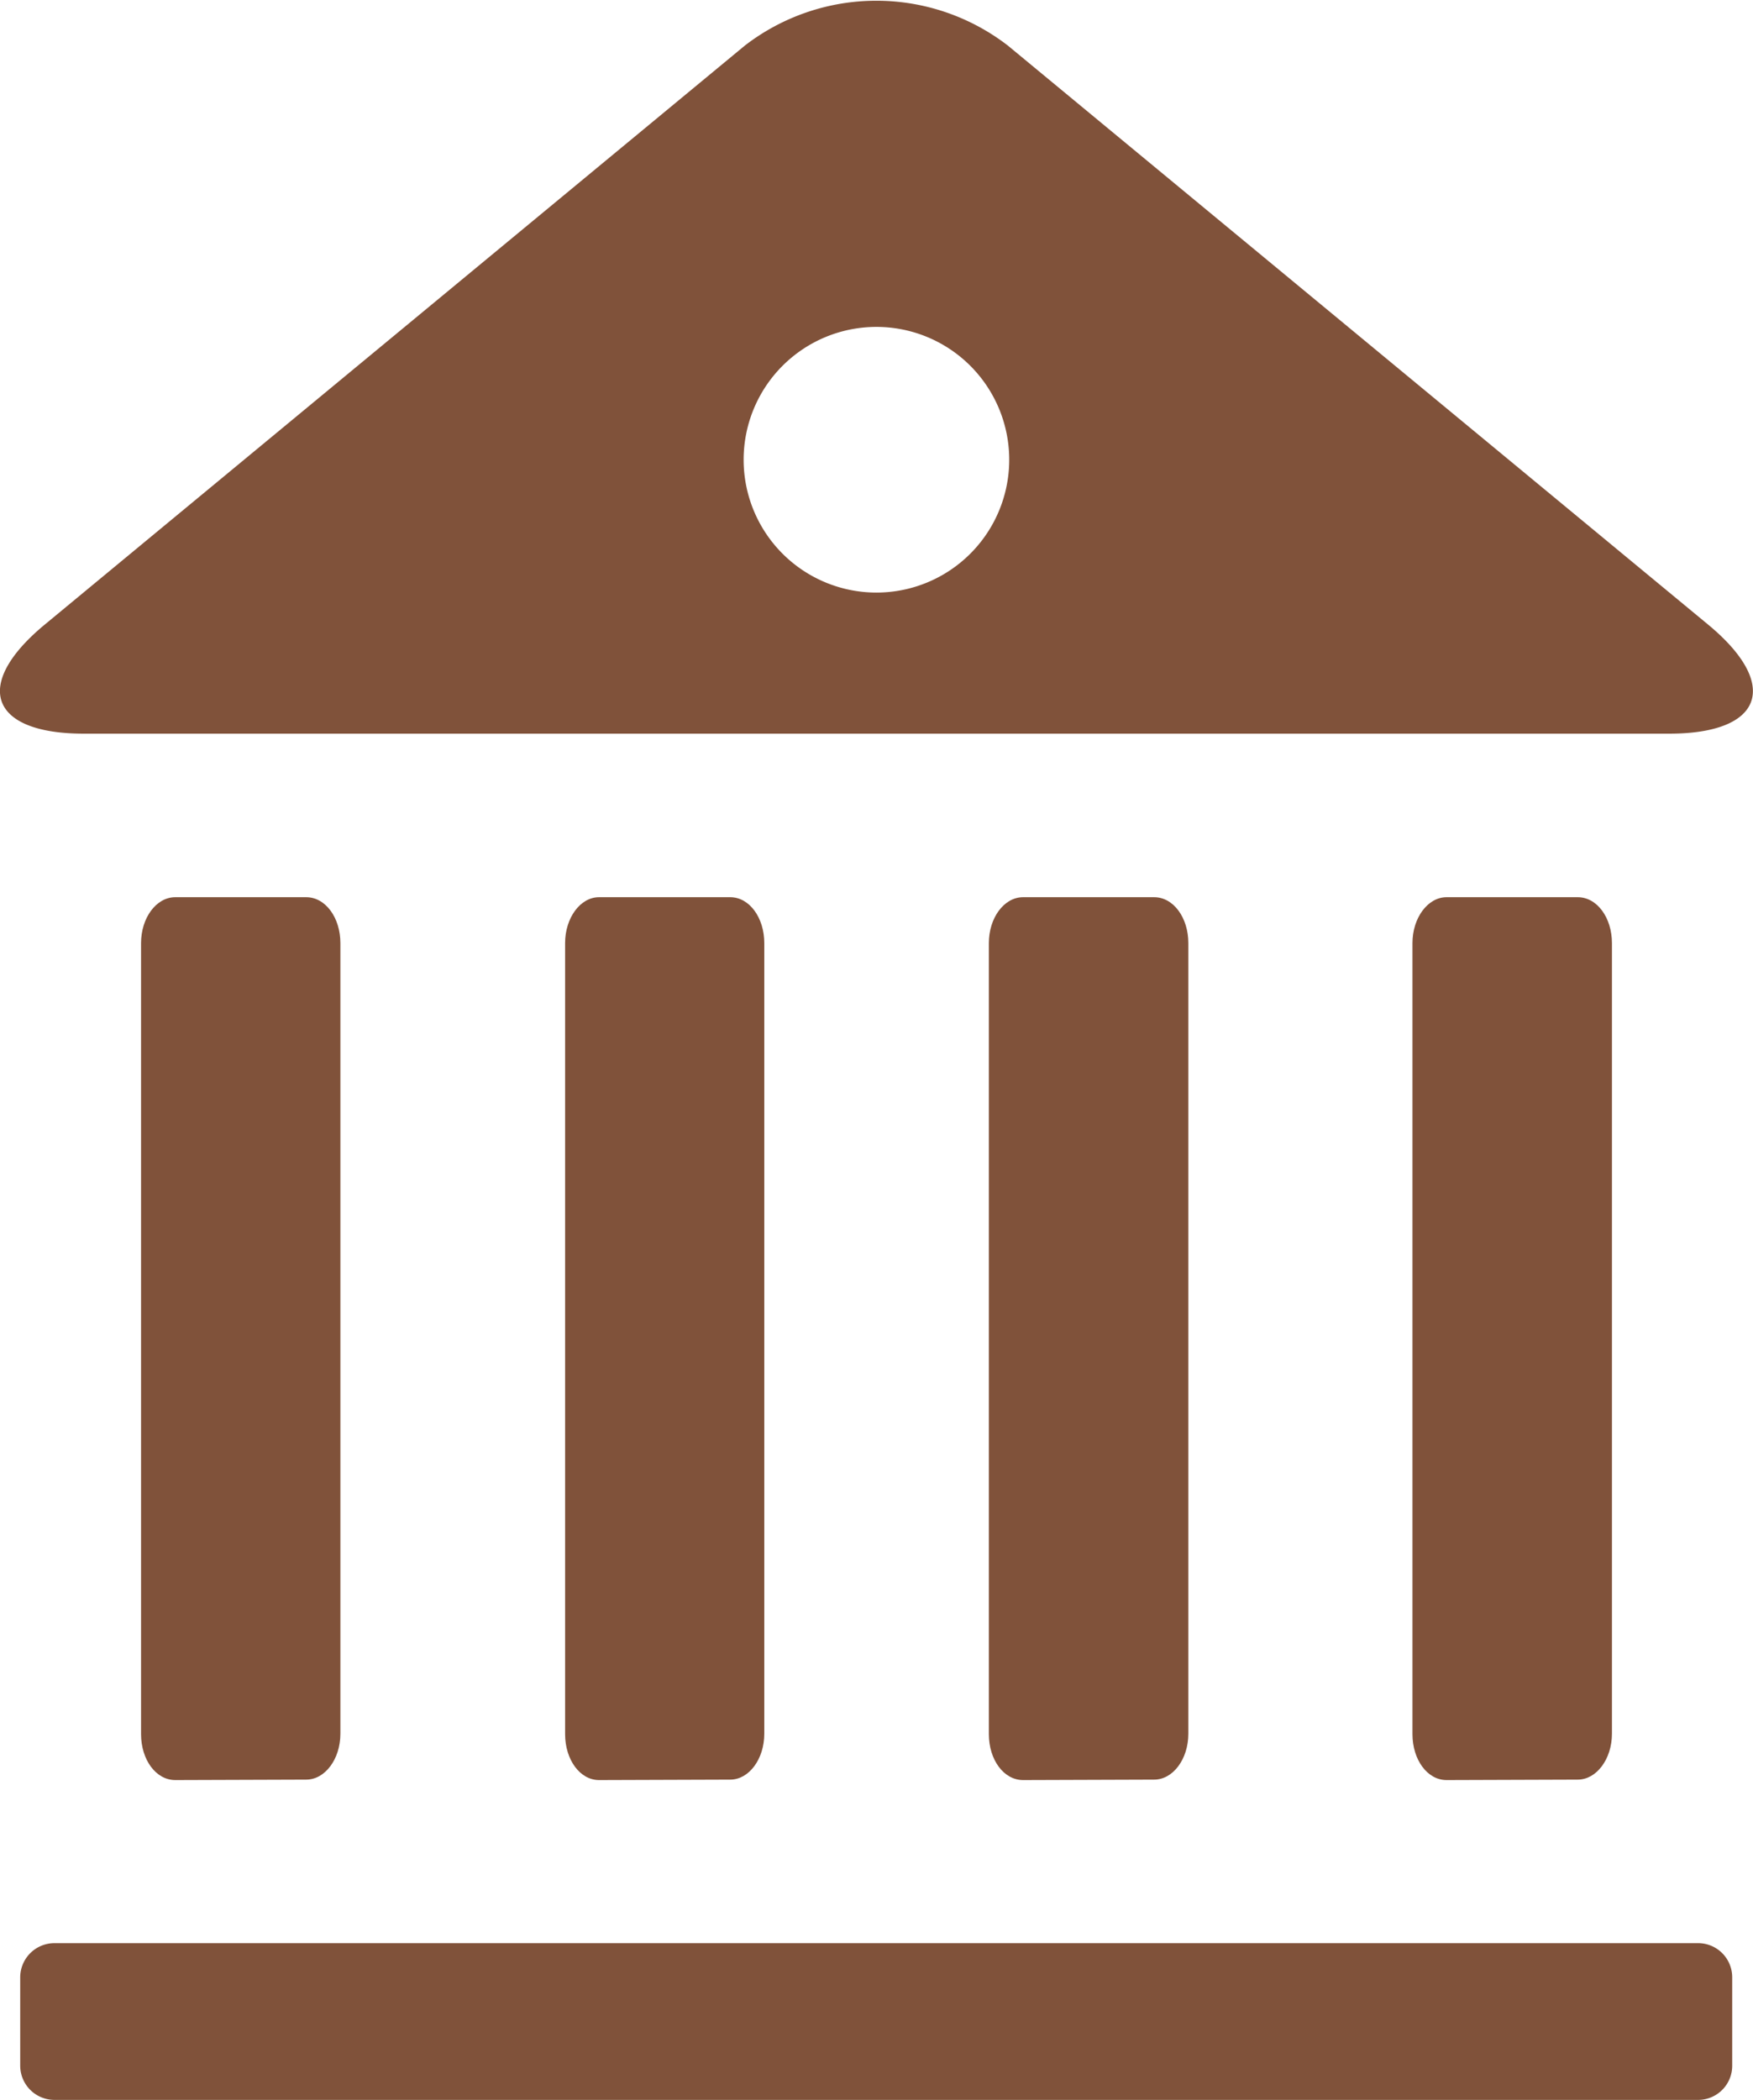
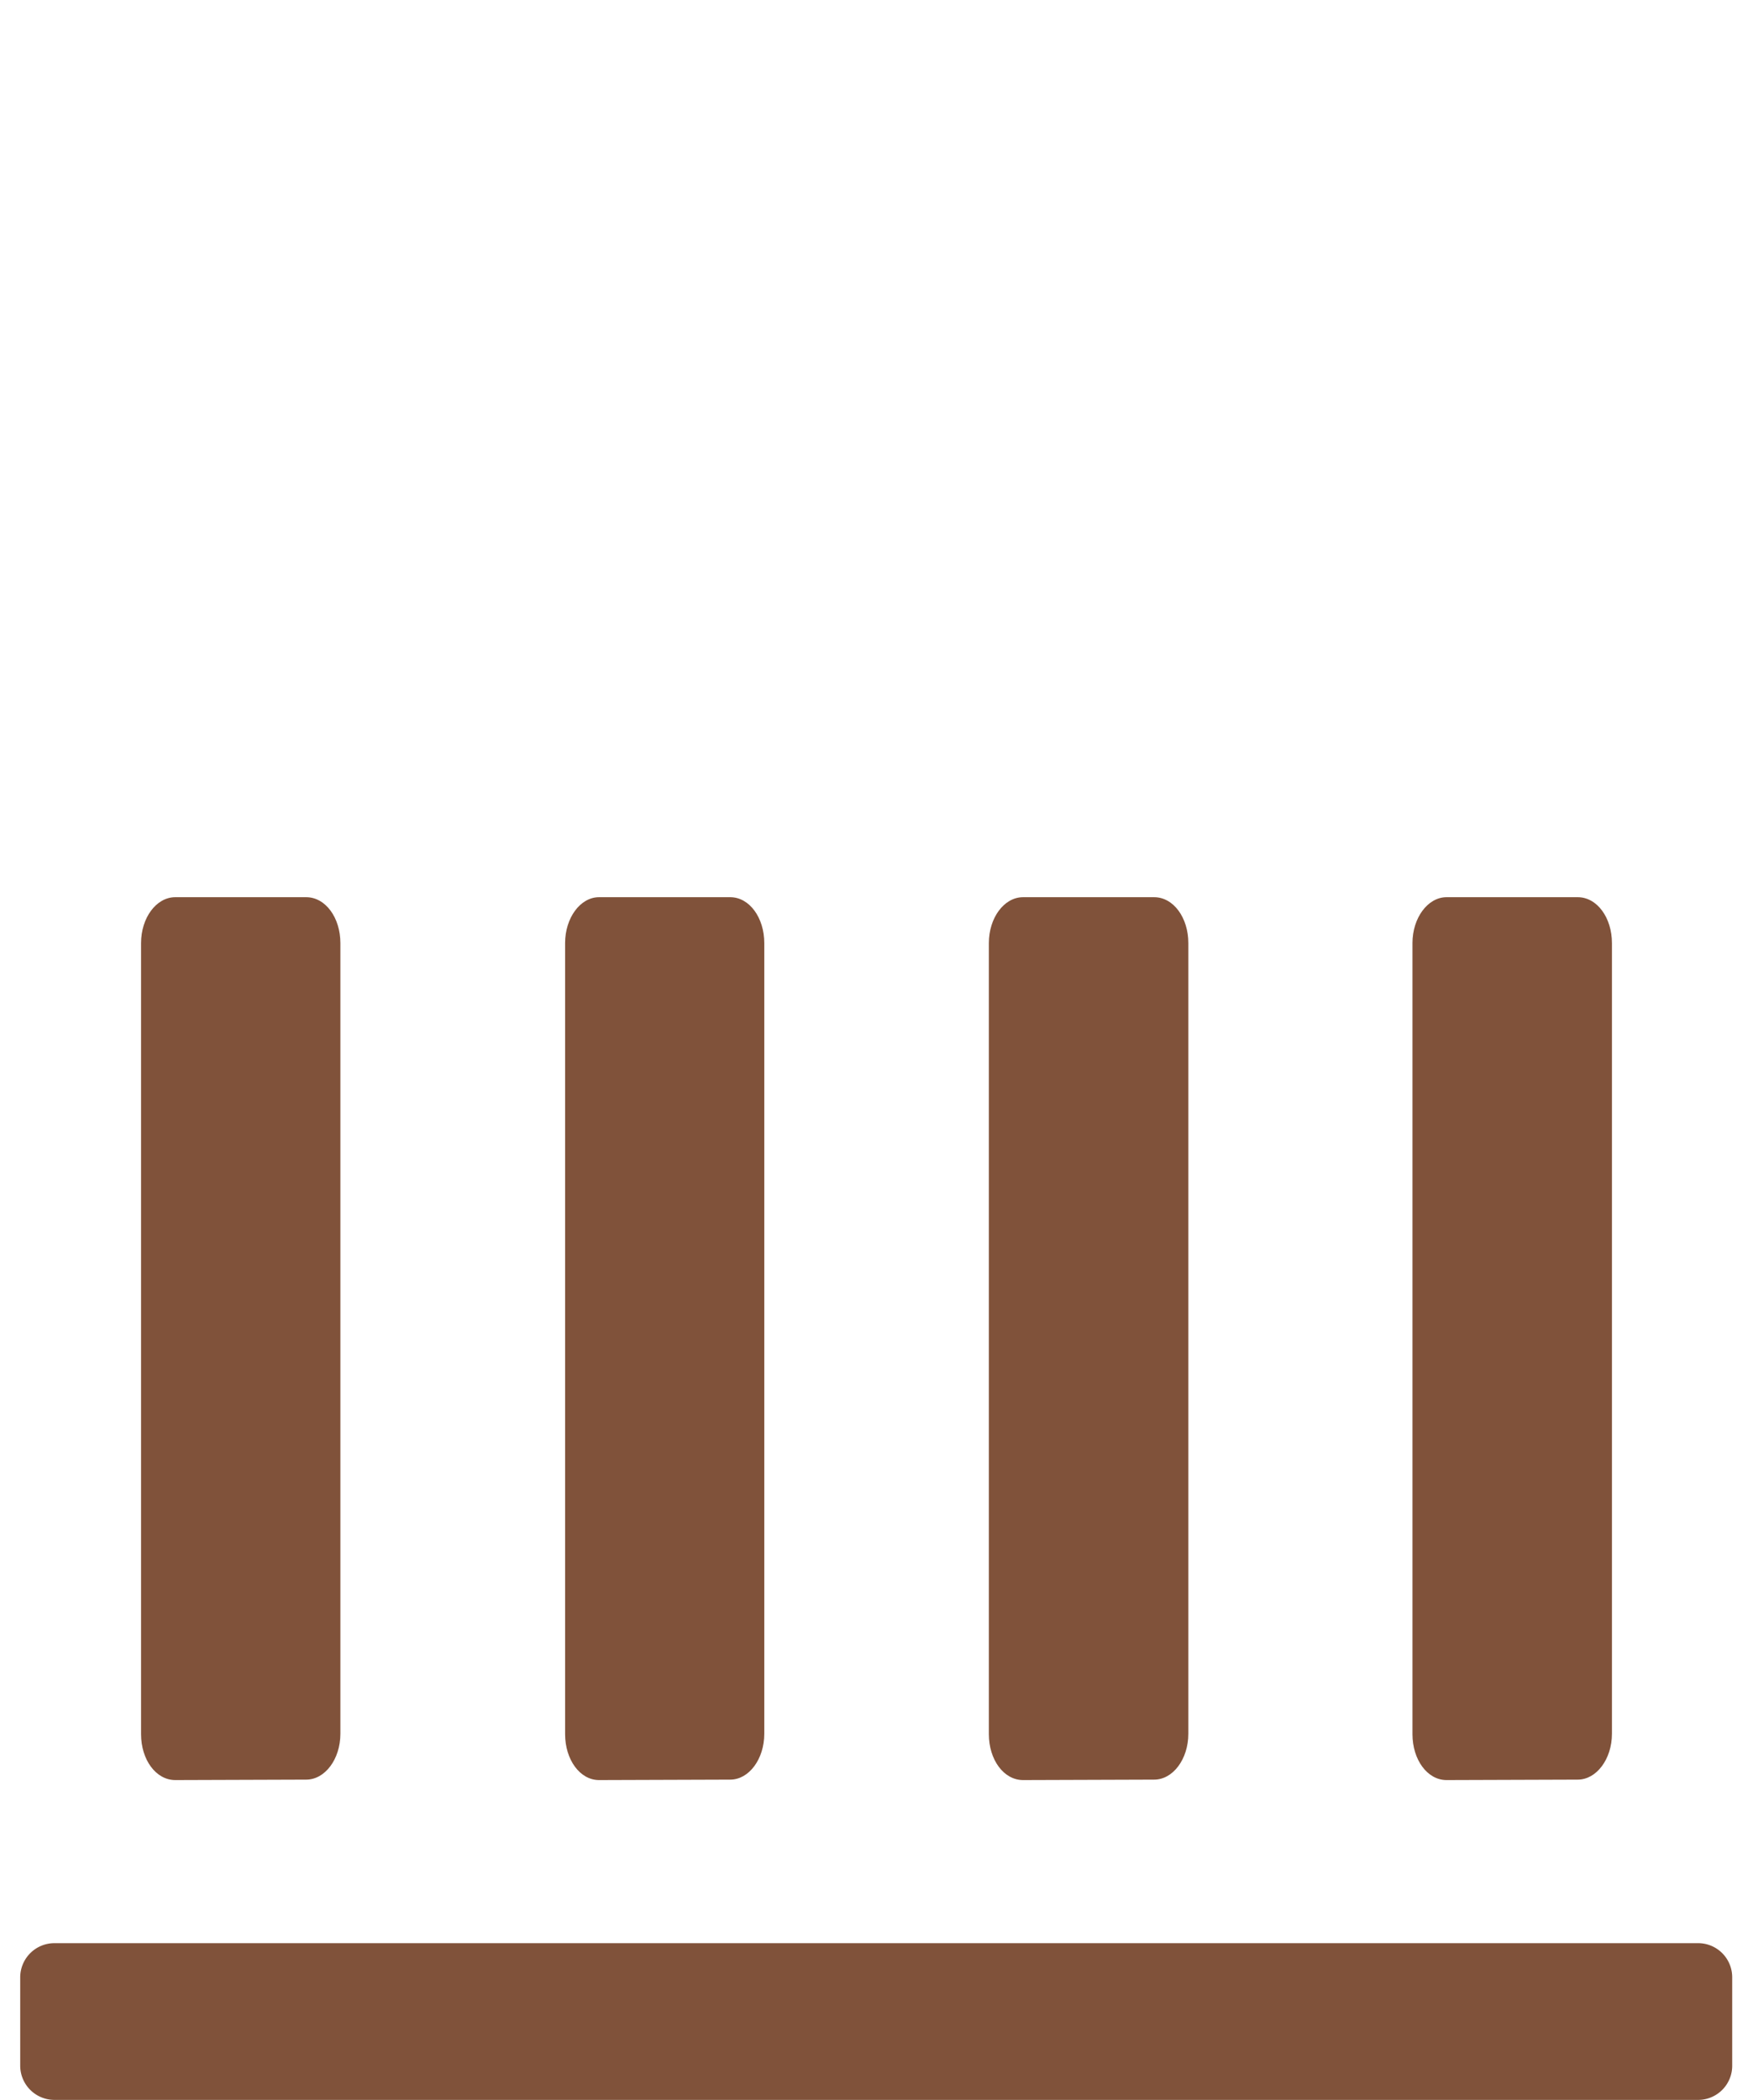
<svg xmlns="http://www.w3.org/2000/svg" width="11.881" height="14.229" viewBox="0 0 11.881 14.229">
  <g id="IbanIcon" transform="translate(-0.345 0.609)">
    <g id="Group_1676" data-name="Group 1676" transform="translate(0.345 1.391)">
      <path id="Path_1975" data-name="Path 1975" d="M42.674,245.908c.128,0,.232-.139.232-.311v-5.357c0-.171-.1-.311-.232-.311h-.887c-.129,0-.232.14-.232.311V245.6c0,.172.1.311.232.311Z" transform="translate(-40.599 -235.85)" fill="#80523a" />
      <path id="Path_1976" data-name="Path 1976" d="M17.74,448.188H6.6a.232.232,0,0,0-.232.231v.6a.232.232,0,0,0,.232.231H17.74a.231.231,0,0,0,.231-.231v-.6A.231.231,0,0,0,17.74,448.188Z" transform="translate(-6.231 -437.022)" fill="#80523a" />
      <path id="Path_1977" data-name="Path 1977" d="M166.507,245.908c.127,0,.231-.139.231-.311v-5.357c0-.171-.1-.311-.231-.311h-.889c-.127,0-.23.14-.23.311V245.6c0,.172.1.311.23.311Z" transform="translate(-161.558 -235.85)" fill="#80523a" />
      <path id="Path_1978" data-name="Path 1978" d="M414.013,245.908c.127,0,.232-.139.232-.311v-5.357c0-.171-.1-.311-.232-.311h-.889c-.127,0-.231.14-.231.311V245.6c0,.172.1.311.231.311Z" transform="translate(-403.32 -235.85)" fill="#80523a" />
-       <path id="Path_1979" data-name="Path 1979" d="M11.923,5.624,7.176,1.7a1.459,1.459,0,0,0-1.783,0L.647,5.624c-.491.407-.371.738.266.738H11.658C12.294,6.362,12.414,6.031,11.923,5.624ZM6.285,5.406a.9.9,0,1,1,.9-.9A.9.9,0,0,1,6.285,5.406Z" transform="translate(-0.345 -3.391)" fill="#80523a" />
      <path id="Path_1980" data-name="Path 1980" d="M290.235,245.908c.128,0,.232-.139.232-.311v-5.357c0-.171-.1-.311-.232-.311h-.888c-.129,0-.232.14-.232.311V245.6c0,.172.1.311.232.311Z" transform="translate(-282.413 -235.85)" fill="#80523a" />
    </g>
  </g>
</svg>